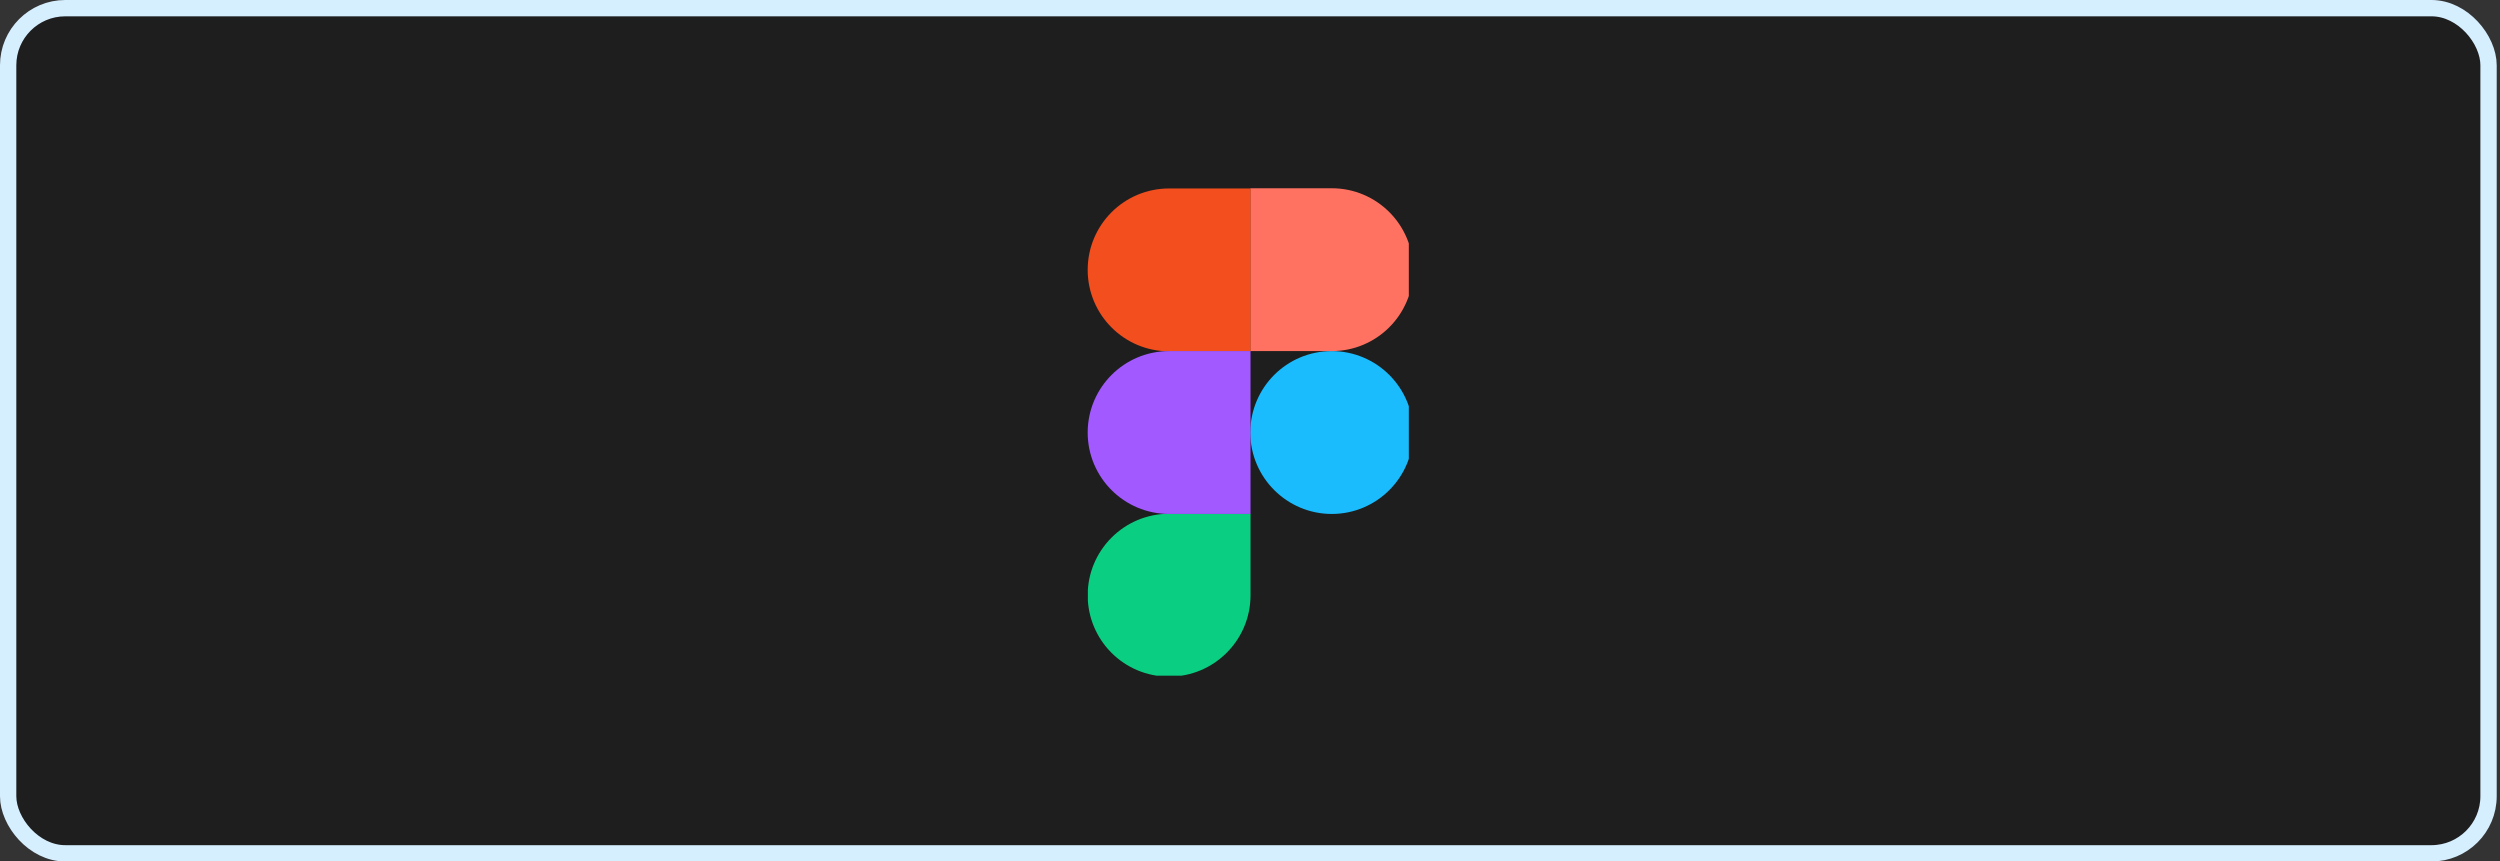
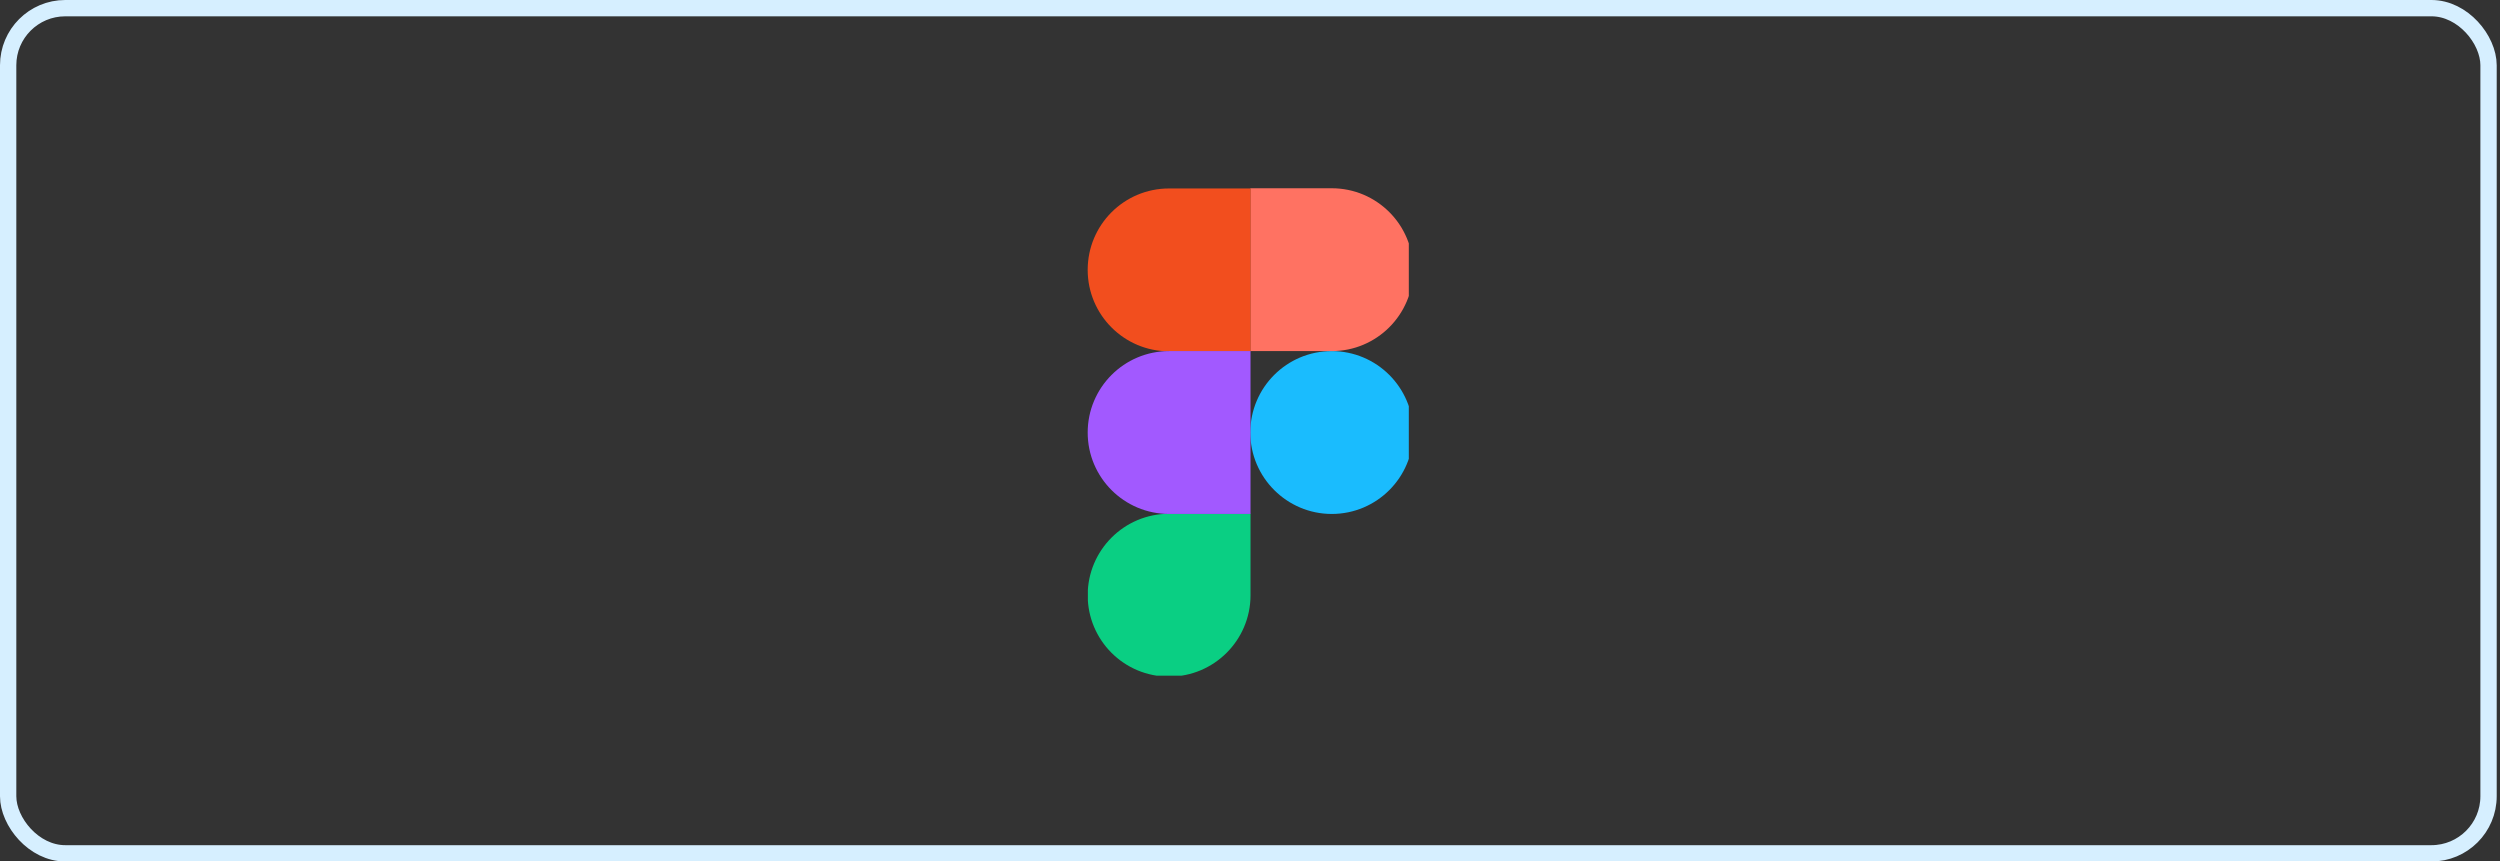
<svg xmlns="http://www.w3.org/2000/svg" width="148" height="51" viewBox="0 0 148 51" fill="none">
  <rect x="0" y="0" width="148" height="51" fill="#333333" stroke="none" />
-   <rect x="0.483" y="0.483" width="146.839" height="50.034" rx="3.381" fill="#1E1E1E" />
  <rect x="0.483" y="0.483" width="146.839" height="50.034" rx="3.381" stroke="#D6EFFF" stroke-width="0.966" />
  <g clip-path="url(#clip0_432_4632)">
    <path d="M74.019 25.606C74.019 22.949 76.173 20.785 78.84 20.785C81.496 20.785 83.66 22.939 83.66 25.606C83.66 28.262 81.507 30.426 78.84 30.426C76.184 30.426 74.019 28.262 74.019 25.606Z" fill="#1ABCFE" />
    <path d="M64.391 35.236C64.391 32.579 66.544 30.415 69.211 30.415H74.031V35.236C74.031 37.892 71.878 40.056 69.211 40.056C66.544 40.056 64.391 37.903 64.391 35.236Z" fill="#0ACF83" />
    <path d="M74.019 11.155V20.785H78.84C81.496 20.785 83.66 18.632 83.66 15.965C83.66 13.309 81.507 11.145 78.84 11.145H74.019V11.155Z" fill="#FF7262" />
    <path d="M64.391 15.978C64.391 18.634 66.544 20.798 69.211 20.798H74.031V11.157H69.211C66.544 11.157 64.391 13.311 64.391 15.978Z" fill="#F24E1E" />
    <path d="M64.391 25.606C64.391 28.262 66.544 30.426 69.211 30.426H74.031V20.785H69.211C66.544 20.785 64.391 22.949 64.391 25.606Z" fill="#A259FF" />
  </g>
  <defs>
    <clipPath id="clip0_432_4632">
      <rect width="19" height="29" fill="white" transform="translate(64.402 11)" />
    </clipPath>
  </defs>
</svg>